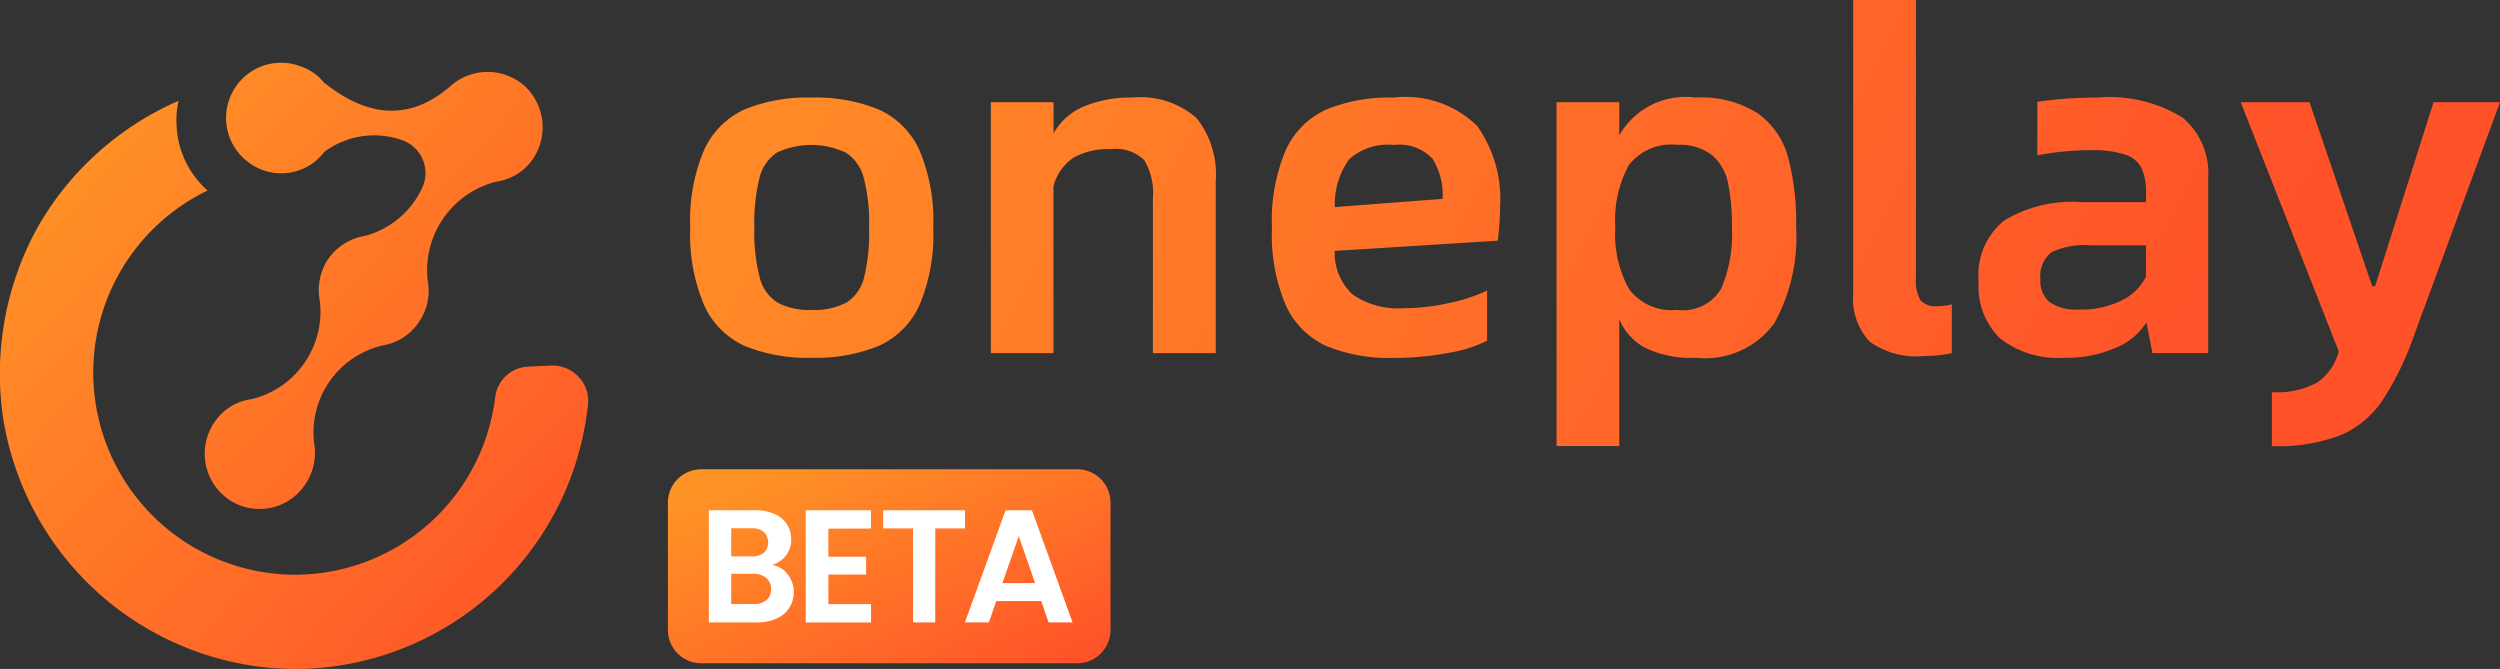
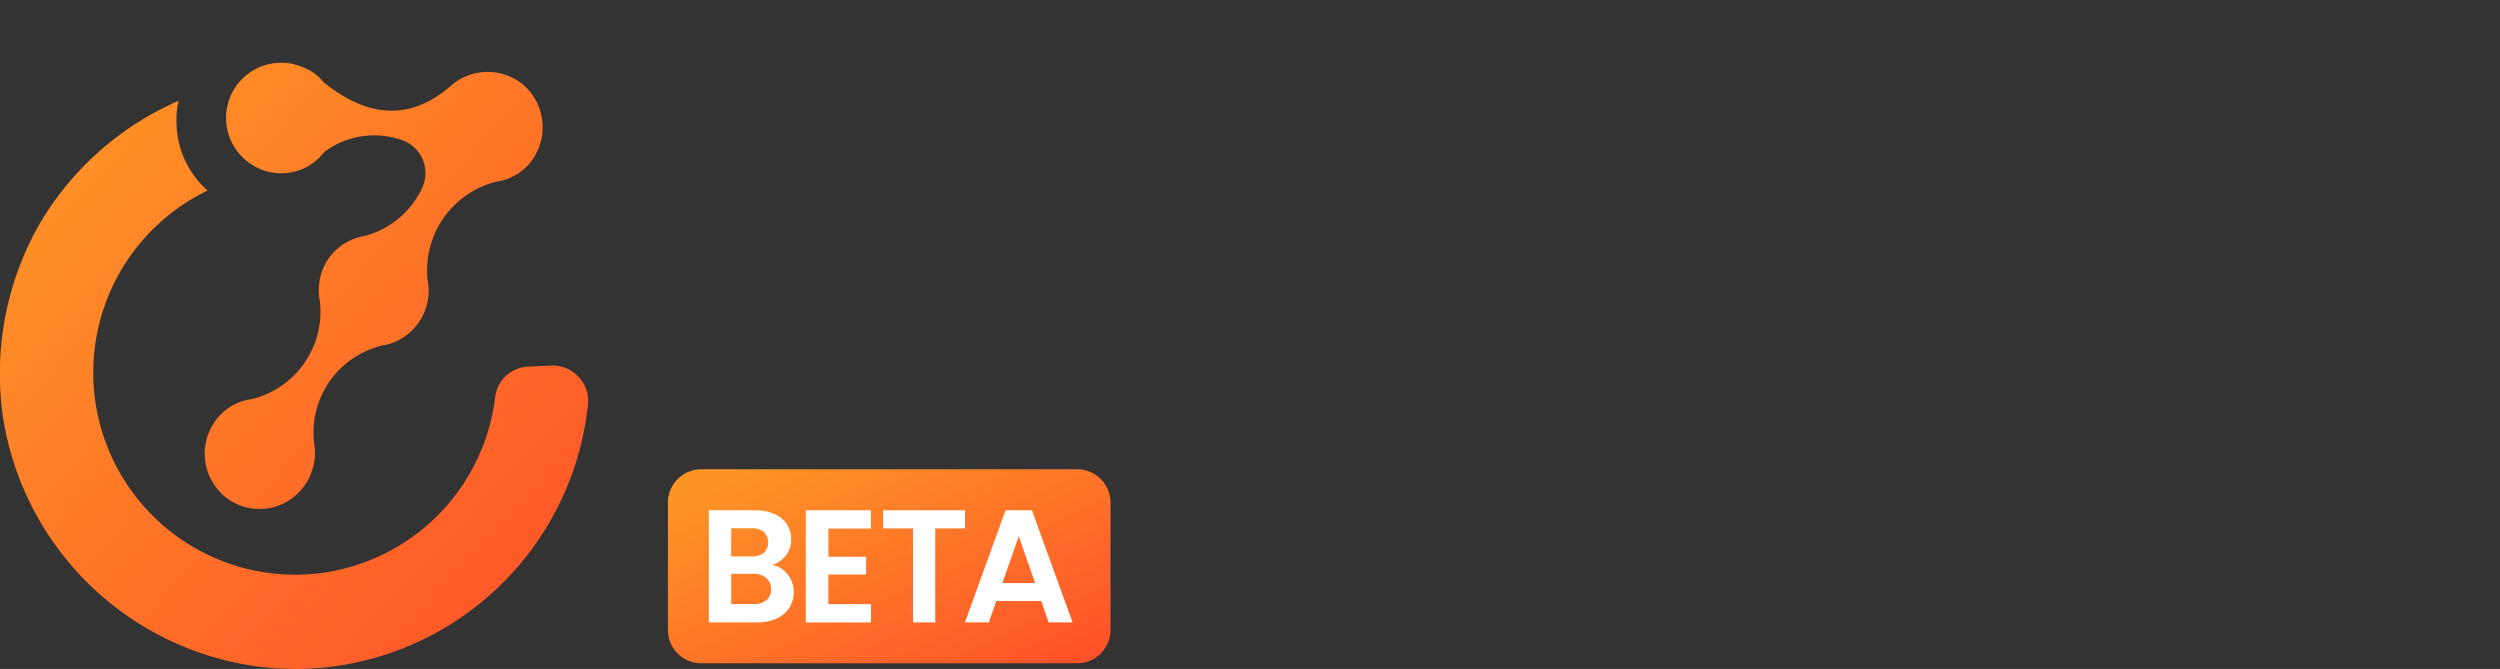
<svg xmlns="http://www.w3.org/2000/svg" width="86.088" height="23.035" viewBox="0 0 86.088 23.035">
  <rect x="0" y="0" width="86.088" height="23.035" fill="#333333" stroke="none" />
  <defs>
    <linearGradient id="linear-gradient" x1="0.033" y1="0.152" x2="0.962" y2="1.045" gradientUnits="objectBoundingBox">
      <stop offset="0" stop-color="#ff9426" />
      <stop offset="1" stop-color="#ff4f29" />
    </linearGradient>
    <linearGradient id="linear-gradient-3" x1="-0.049" y1="0.667" x2="0.848" y2="0.779" gradientUnits="objectBoundingBox">
      <stop offset="0.077" stop-color="#ff8827" />
      <stop offset="1" stop-color="#ff5229" />
    </linearGradient>
  </defs>
  <g id="切图_80" data-name="切图 80" transform="translate(0 -4.84)">
    <g id="组_1642" data-name="组 1642">
      <path id="路径_2197" data-name="路径 2197" d="M9.41,27.848a10.252,10.252,0,0,1-9.3-8.6,10.409,10.409,0,0,1,1.265-6.72A10.338,10.338,0,0,1,6.15,8.311a2.88,2.88,0,0,0-.07.819A3.153,3.153,0,0,0,7.149,11.4a6.961,6.961,0,0,0,3.019,13.231,6.952,6.952,0,0,0,6.882-6.1,1.194,1.194,0,0,1,1.166-1.067l.794-.036a1.213,1.213,0,0,1,.932.41,1.173,1.173,0,0,1,.3.97,10.167,10.167,0,0,1-10.095,9.07C9.894,27.866,9.659,27.866,9.41,27.848ZM7.857,22.026a1.918,1.918,0,0,1-.469-2.651,1.813,1.813,0,0,1,1.274-.79,3.1,3.1,0,0,0,2.353-3.371,1.948,1.948,0,0,1,.239-1.382,1.917,1.917,0,0,1,1.316-.87,3.033,3.033,0,0,0,1.967-1.652,1.2,1.2,0,0,0-.7-1.647,2.874,2.874,0,0,0-2.67.409,1.862,1.862,0,0,1-2.564.39A1.9,1.9,0,0,1,9.685,7a1.726,1.726,0,0,1,.632.116,1.714,1.714,0,0,1,.83.558q2.338,1.885,4.36.136a1.919,1.919,0,0,1,2.541-.025,1.943,1.943,0,0,1,.416,2.341,1.832,1.832,0,0,1-1.371.969,3.146,3.146,0,0,0-2.368,3.387,1.91,1.91,0,0,1-.311,1.464,1.862,1.862,0,0,1-1.242.79A3.081,3.081,0,0,0,10.817,20.1a1.936,1.936,0,0,1-.325,1.449,1.888,1.888,0,0,1-2.635.478Z" fill="url(#linear-gradient)" />
    </g>
    <g id="组_1643" data-name="组 1643">
      <path id="路径_2198" data-name="路径 2198" d="M23,22.15A1.148,1.148,0,0,1,24.148,21H37.093a1.148,1.148,0,0,1,1.148,1.148v4.384a1.148,1.148,0,0,1-1.148,1.148H24.148A1.148,1.148,0,0,1,23,26.532Z" fill="url(#linear-gradient)" />
    </g>
    <g id="组_1644" data-name="组 1644">
      <path id="路径_2199" data-name="路径 2199" d="M26.589,24.292a.863.863,0,0,1,.534.326.957.957,0,0,1,.209.609.986.986,0,0,1-.154.548,1,1,0,0,1-.435.365,1.6,1.6,0,0,1-.677.133H24.409V22.411h1.585a1.619,1.619,0,0,1,.672.127.943.943,0,0,1,.429.354.918.918,0,0,1,.149.515.874.874,0,0,1-.182.564A.941.941,0,0,1,26.589,24.292ZM25.18,24h.7a.653.653,0,0,0,.424-.122.509.509,0,0,0,0-.719.633.633,0,0,0-.424-.127h-.7Zm.776,1.64a.646.646,0,0,0,.435-.133.462.462,0,0,0,.16-.376.478.478,0,0,0-.165-.387.655.655,0,0,0-.446-.144h-.76v1.04Z" fill="#fff" />
    </g>
    <g id="组_1645" data-name="组 1645">
      <path id="路径_2200" data-name="路径 2200" d="M28.525,23.044v.967h1.3v.613h-1.3v1.02h1.469v.63H27.747V22.411h2.244v.63Z" fill="#fff" />
    </g>
    <g id="组_1646" data-name="组 1646">
      <path id="路径_2201" data-name="路径 2201" d="M33.23,22.411v.625H32.206v3.237H31.44V23.036H30.412v-.625Z" fill="#fff" />
    </g>
    <g id="组_1647" data-name="组 1647">
      <path id="路径_2202" data-name="路径 2202" d="M35.856,25.538H34.307l-.256.735h-.824l1.4-3.862h.908l1.4,3.862H36.11Zm-.212-.619-.563-1.614-.563,1.614Z" fill="#fff" />
    </g>
    <g id="组_1648" data-name="组 1648">
-       <path id="路径_2203" data-name="路径 2203" d="M23.768,12.68a6.2,6.2,0,0,1,.48-2.68A2.806,2.806,0,0,1,25.64,8.608a5.659,5.659,0,0,1,2.3-.408,5.717,5.717,0,0,1,2.312.408A2.8,2.8,0,0,1,31.656,10a6.2,6.2,0,0,1,.48,2.68,6.2,6.2,0,0,1-.48,2.68,2.8,2.8,0,0,1-1.4,1.392,5.717,5.717,0,0,1-2.312.408,5.659,5.659,0,0,1-2.3-.408,2.806,2.806,0,0,1-1.392-1.392A6.2,6.2,0,0,1,23.768,12.68Zm4.176,2.832a2.353,2.353,0,0,0,1.208-.256,1.409,1.409,0,0,0,.6-.856,6.448,6.448,0,0,0,.176-1.72,6.2,6.2,0,0,0-.184-1.712,1.466,1.466,0,0,0-.616-.872,2.8,2.8,0,0,0-2.376,0,1.447,1.447,0,0,0-.6.872,6.463,6.463,0,0,0-.176,1.712,6.2,6.2,0,0,0,.184,1.712,1.443,1.443,0,0,0,.608.864A2.277,2.277,0,0,0,27.944,15.512Zm13.92-4.432V17H39.7V11.672a2.2,2.2,0,0,0-.3-1.32,1.4,1.4,0,0,0-1.144-.376,2.473,2.473,0,0,0-1.28.288,1.693,1.693,0,0,0-.7.992V17H34.12V8.36h2.16V9.432A2.149,2.149,0,0,1,37.336,8.5a4.131,4.131,0,0,1,1.648-.3,2.92,2.92,0,0,1,2.224.712A3.109,3.109,0,0,1,41.864,11.08Zm9.712,2.048-5.616.352a1.964,1.964,0,0,0,.616,1.5,2.767,2.767,0,0,0,1.784.472,7.127,7.127,0,0,0,1.568-.184,5.493,5.493,0,0,0,1.28-.424v1.728a4.507,4.507,0,0,1-1.312.416,9.957,9.957,0,0,1-1.92.176,5.659,5.659,0,0,1-2.3-.408A2.806,2.806,0,0,1,44.28,15.36a6.2,6.2,0,0,1-.48-2.68A6.2,6.2,0,0,1,44.28,10a2.8,2.8,0,0,1,1.4-1.392A5.717,5.717,0,0,1,47.992,8.2a3.515,3.515,0,0,1,2.88.984,4.354,4.354,0,0,1,.784,2.776A10.369,10.369,0,0,1,51.576,13.128Zm-1.9-1.44a2.341,2.341,0,0,0-.344-1.376,1.553,1.553,0,0,0-1.336-.48,1.973,1.973,0,0,0-1.544.5,2.651,2.651,0,0,0-.488,1.64Zm12.176.992a6.137,6.137,0,0,1-.752,3.288,2.943,2.943,0,0,1-2.7,1.192,3.641,3.641,0,0,1-1.752-.344,1.993,1.993,0,0,1-.888-.984V20.2h-2.16V8.36h2.16V9.5a2.629,2.629,0,0,1,2.64-1.3,3.633,3.633,0,0,1,2.12.536,2.727,2.727,0,0,1,1.048,1.5A8.711,8.711,0,0,1,61.848,12.68Zm-4.1,2.832a1.53,1.53,0,0,0,1.52-.736,4.794,4.794,0,0,0,.368-2.1,7.212,7.212,0,0,0-.136-1.536,1.7,1.7,0,0,0-.552-.96,1.81,1.81,0,0,0-1.2-.352,1.843,1.843,0,0,0-1.664.7,3.95,3.95,0,0,0-.464,2.144A3.865,3.865,0,0,0,56.1,14.8,1.838,1.838,0,0,0,57.752,15.512Zm6.064-.592V4.84h2.16v9.568a1.32,1.32,0,0,0,.16.776.7.7,0,0,0,.576.2,2.042,2.042,0,0,0,.5-.064V17a4.659,4.659,0,0,1-.976.1,2.711,2.711,0,0,1-1.872-.512A2.2,2.2,0,0,1,63.816,14.92ZM76.04,10.984V17H74.12l-.208-1.056a2.234,2.234,0,0,1-1.056.872,4.2,4.2,0,0,1-1.76.344A3.263,3.263,0,0,1,68.88,16.5a2.486,2.486,0,0,1-.744-1.968,2.413,2.413,0,0,1,.88-2.1,4.525,4.525,0,0,1,2.64-.632H73.9v-.3a2.04,2.04,0,0,0-.152-.864.949.949,0,0,0-.568-.472,3.6,3.6,0,0,0-1.184-.152,9.857,9.857,0,0,0-1.84.176V8.344a14.476,14.476,0,0,1,2.08-.144,4.775,4.775,0,0,1,2.936.7A2.511,2.511,0,0,1,76.04,10.984ZM71.592,15.5a3.185,3.185,0,0,0,1.44-.3,1.822,1.822,0,0,0,.864-.832V13.288H71.96a2.612,2.612,0,0,0-1.32.24,1.038,1.038,0,0,0-.376.944.92.92,0,0,0,.32.776A1.648,1.648,0,0,0,71.592,15.5Zm8.944,1.44L77.16,8.36h2.368l2.16,6.336h.1L83.8,8.36h2.288L83.16,16.3a10.3,10.3,0,0,1-1.136,2.352,3.341,3.341,0,0,1-1.448,1.184,6.145,6.145,0,0,1-2.344.368V18.344a2.9,2.9,0,0,0,1.568-.336A1.874,1.874,0,0,0,80.536,16.936Z" fill="url(#linear-gradient-3)" />
-     </g>
+       </g>
  </g>
</svg>